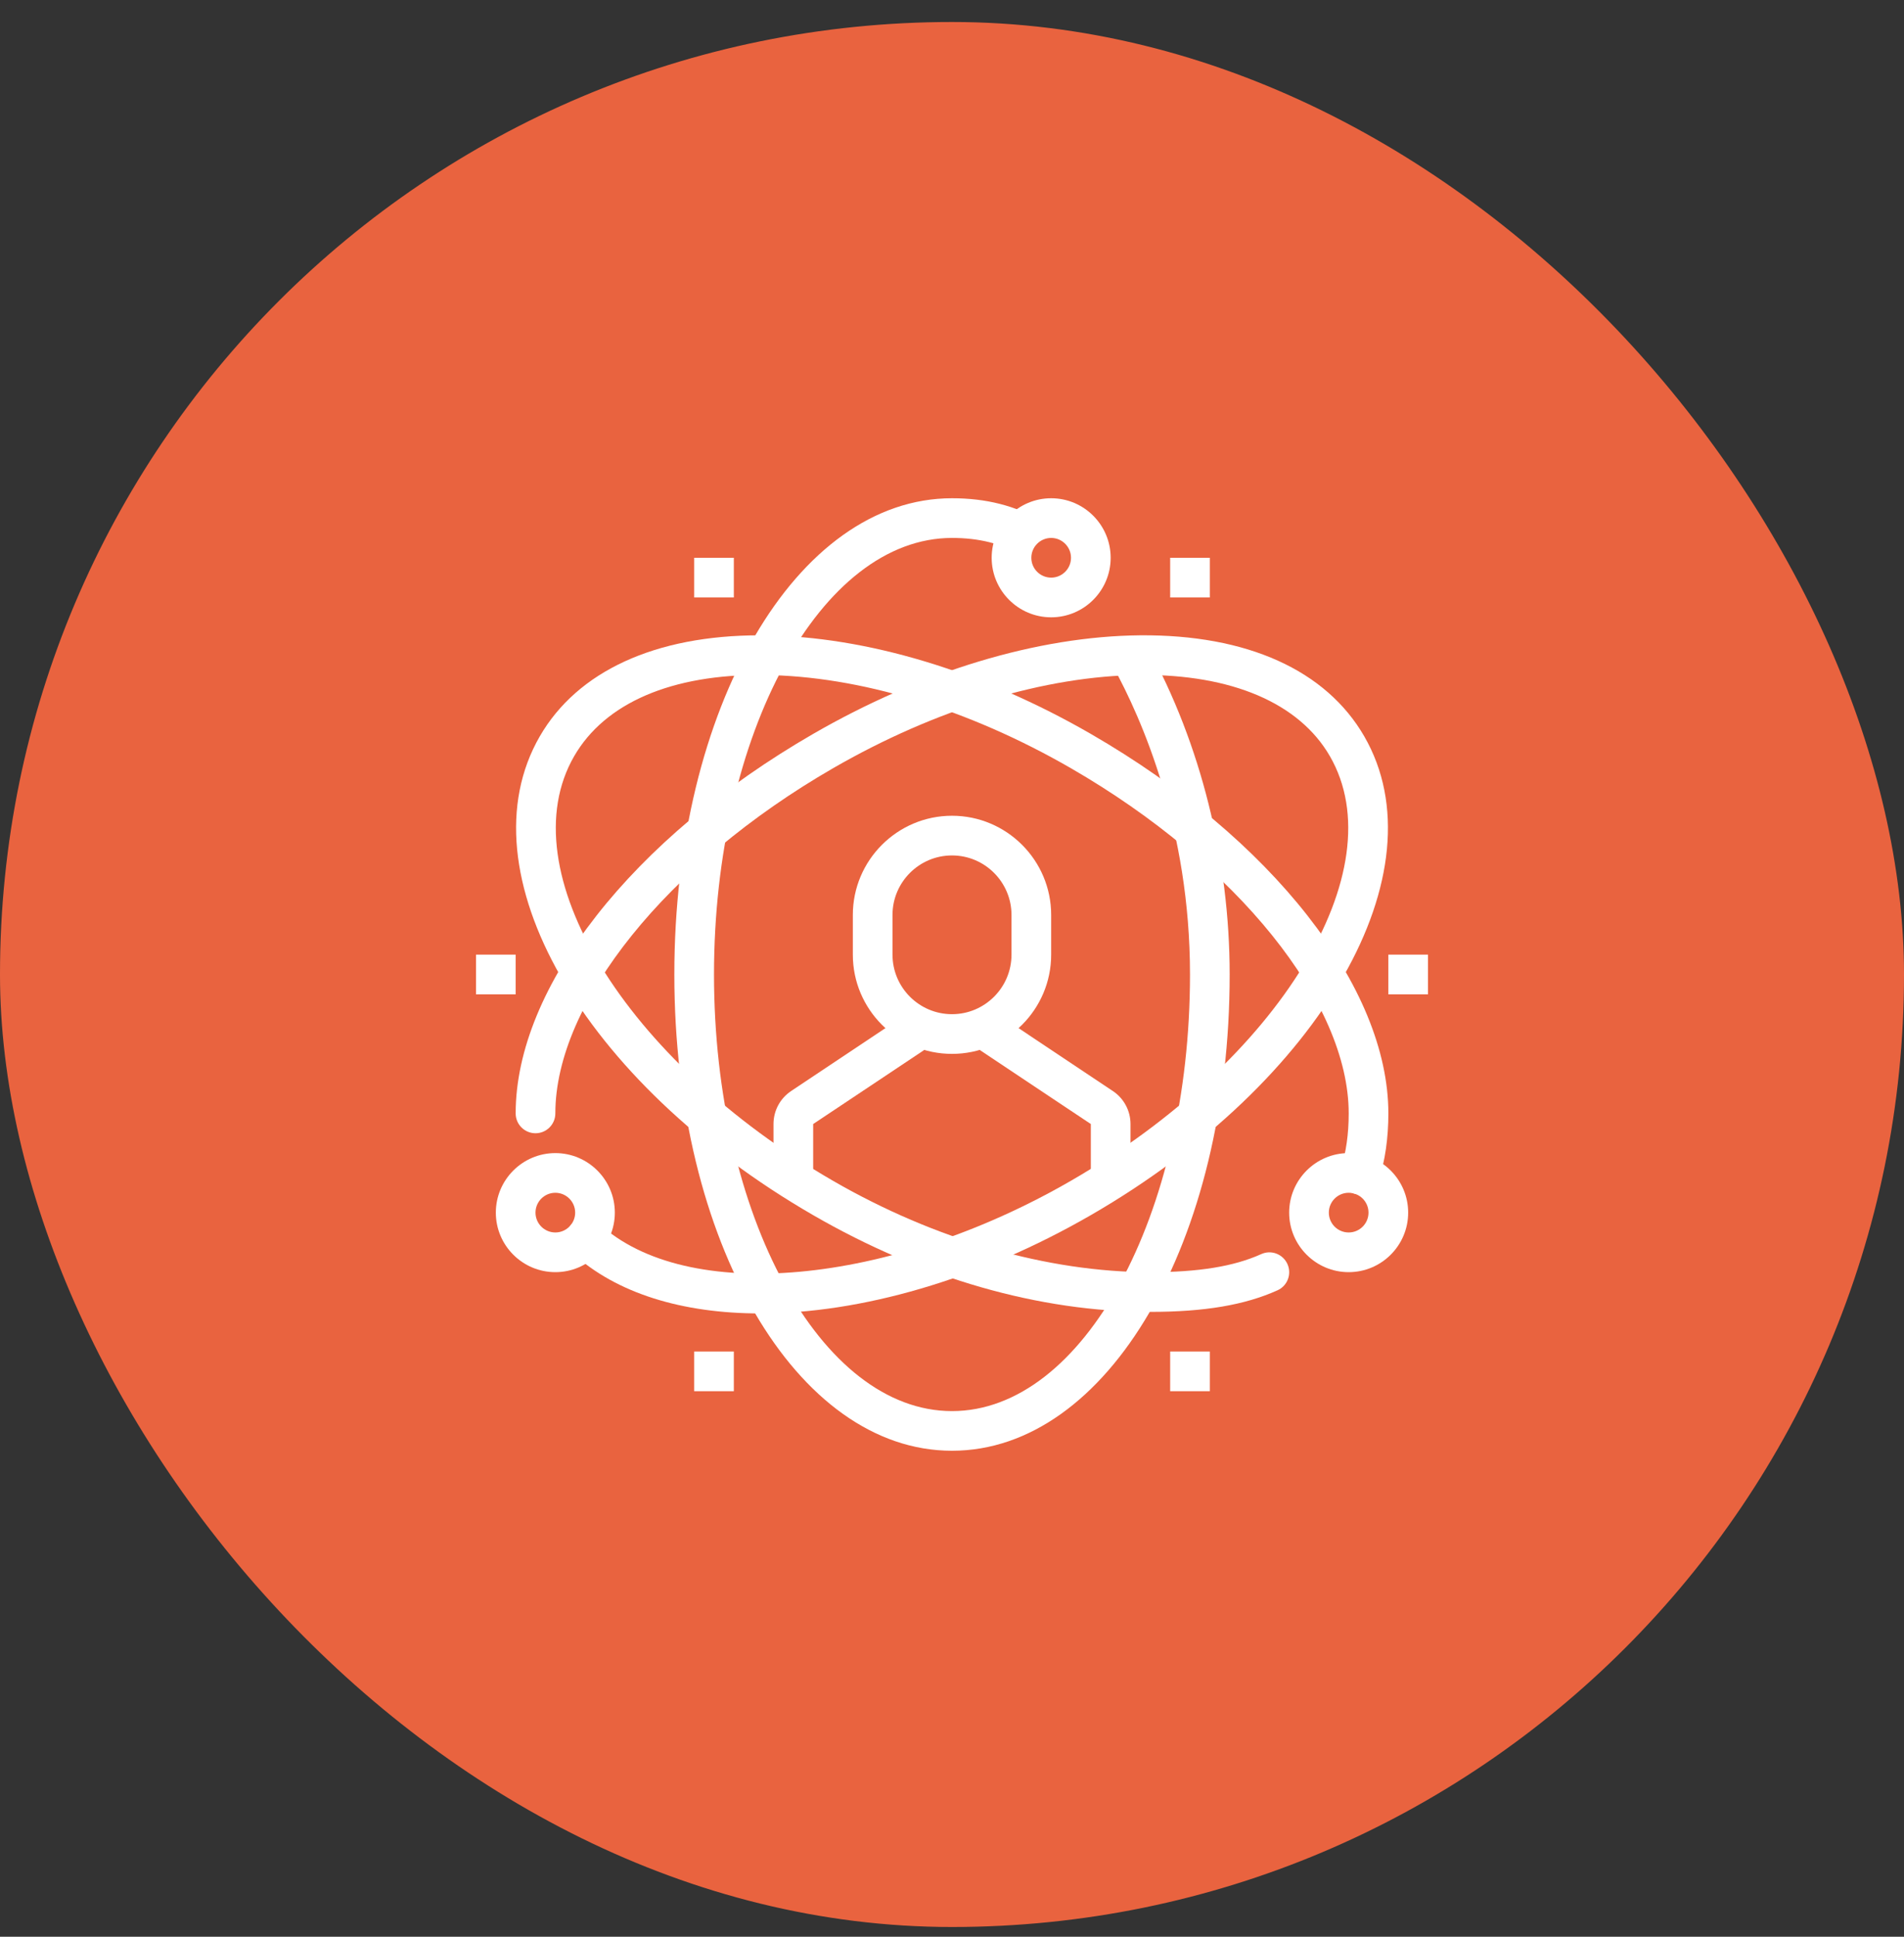
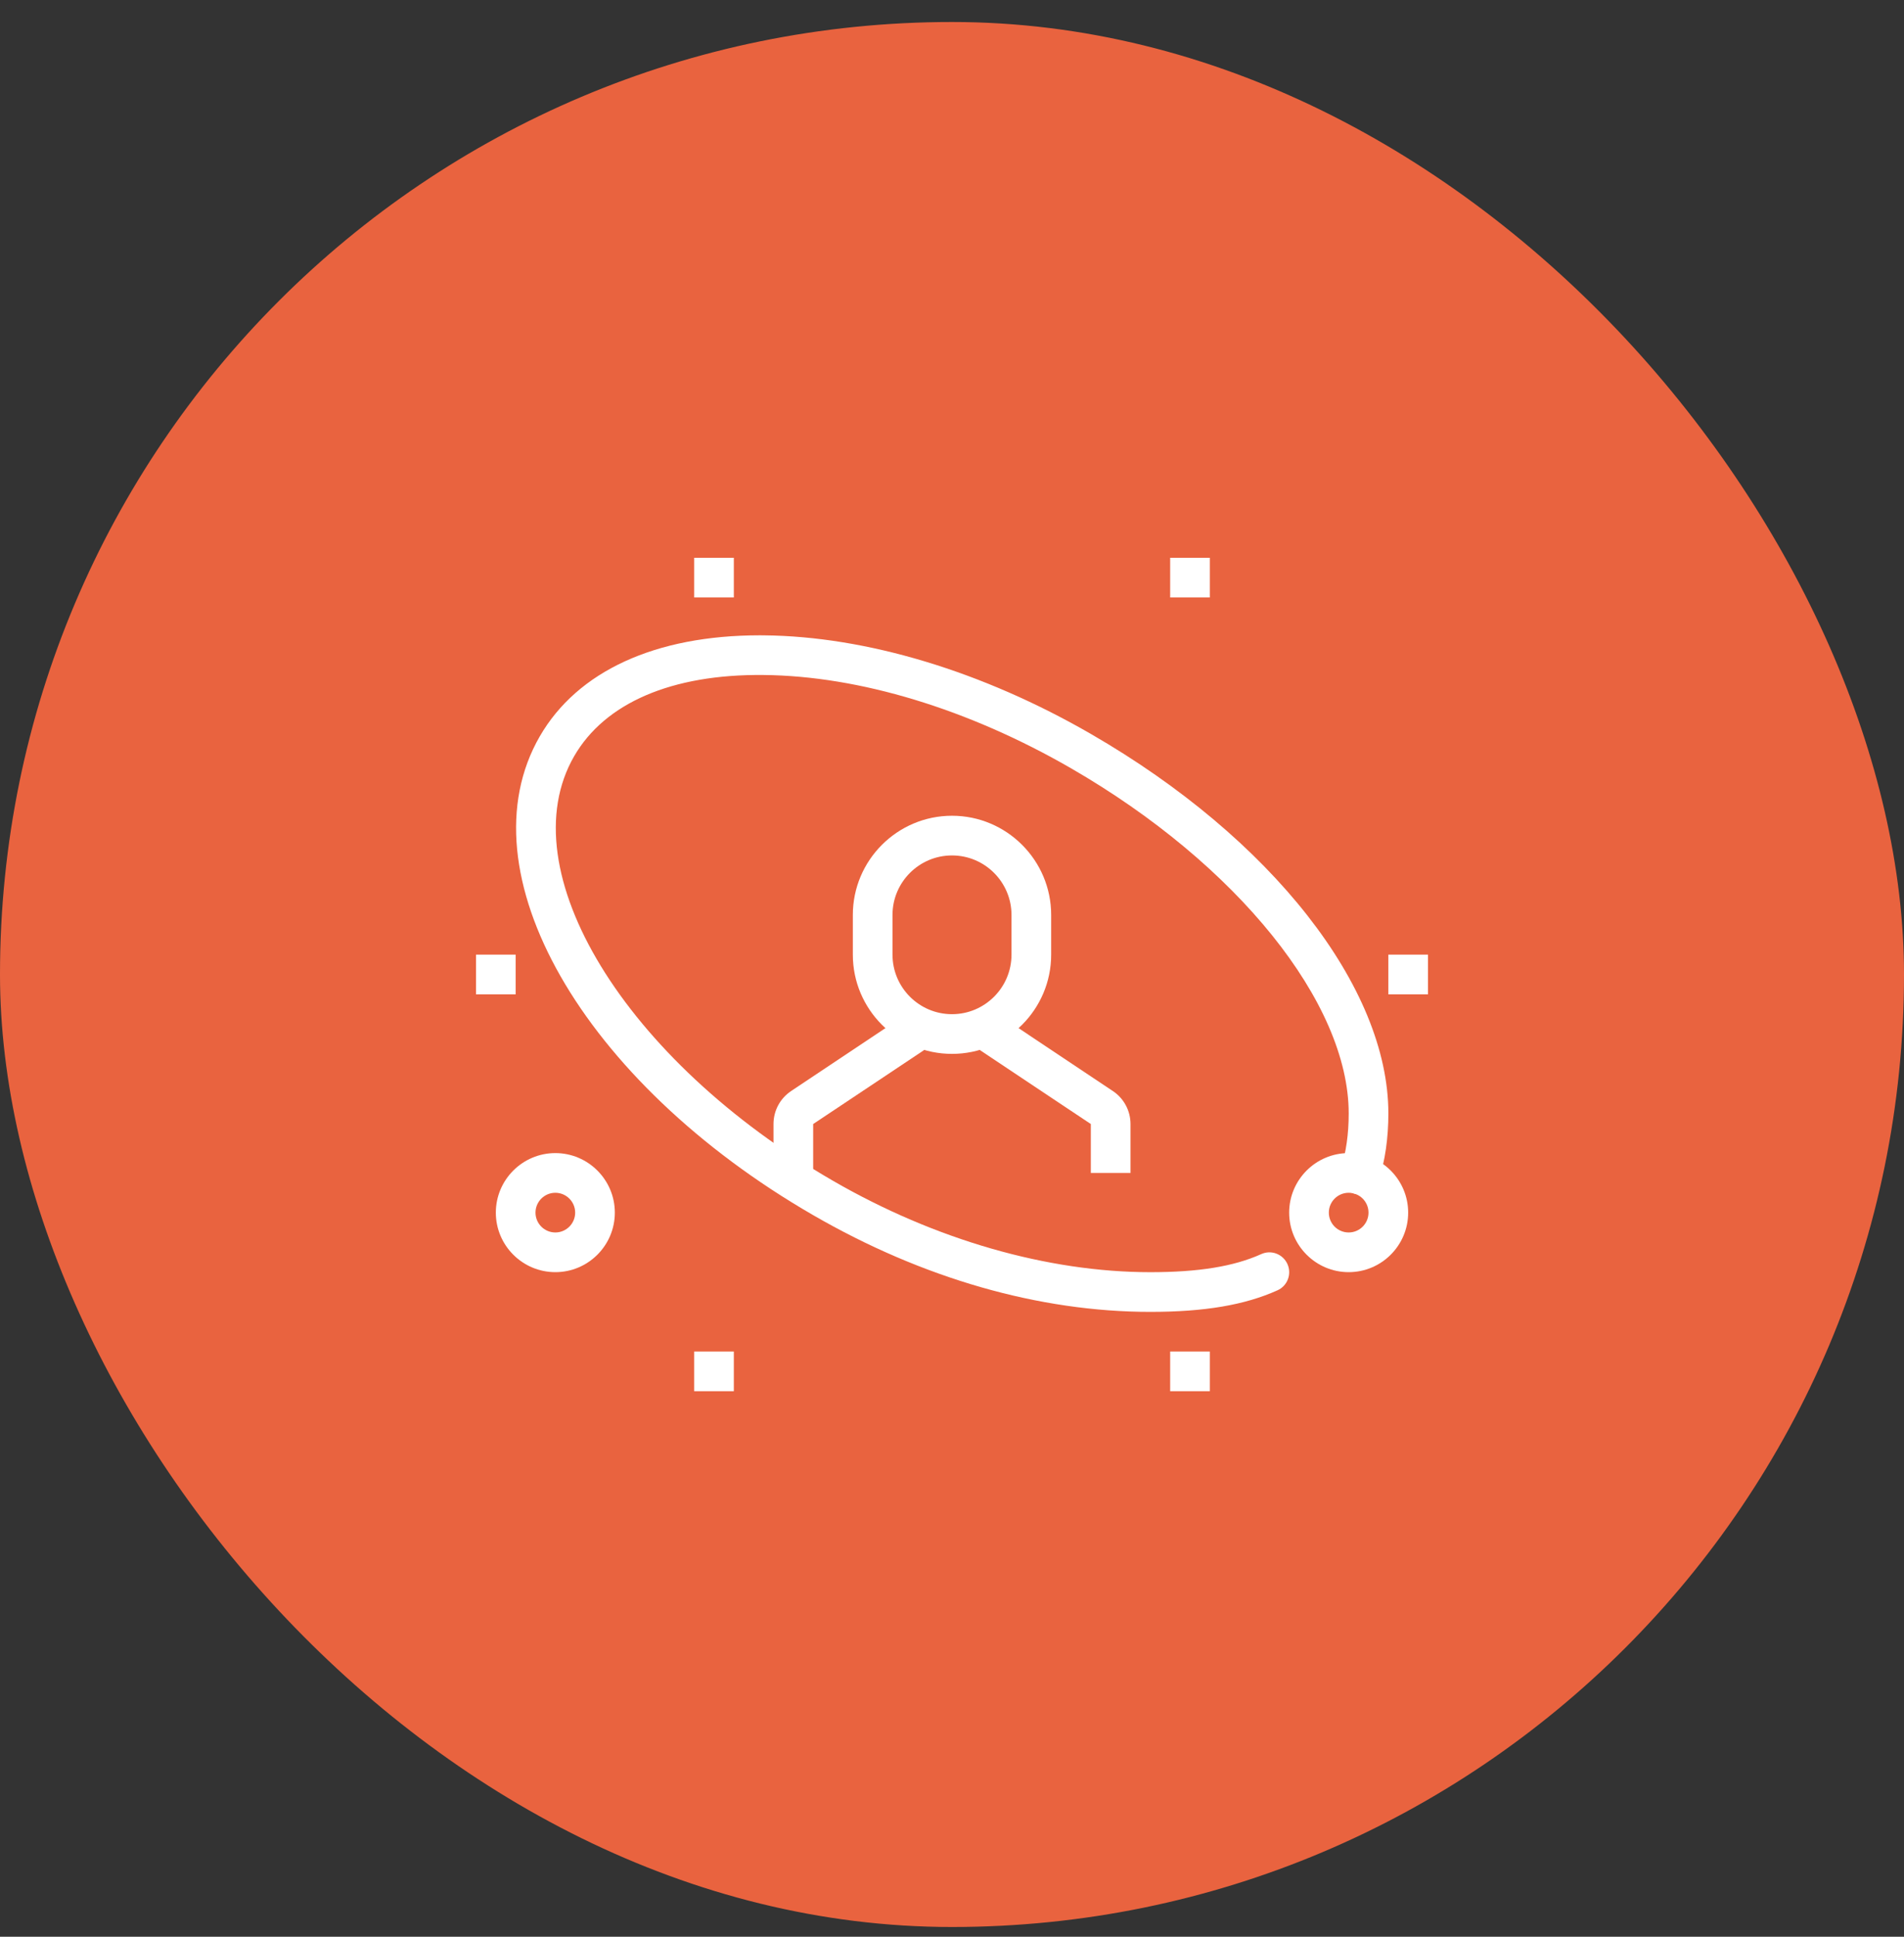
<svg xmlns="http://www.w3.org/2000/svg" width="60" height="61" viewBox="0 0 60 61" fill="none">
  <rect x="0" y="0" width="60" height="61" fill="#333333" stroke="none" />
  <rect y="0.693" width="60" height="60" rx="30" fill="#E9633F" />
  <g clip-path="url(#clip0_3973_17660)">
    <path d="M30 33.193C28.277 33.193 26.875 31.791 26.875 30.068V28.818C26.875 27.095 28.277 25.693 30 25.693C31.723 25.693 33.125 27.095 33.125 28.818V30.068C33.125 31.791 31.723 33.193 30 33.193ZM30 26.943C28.966 26.943 28.125 27.784 28.125 28.818V30.068C28.125 31.102 28.966 31.943 30 31.943C31.034 31.943 31.875 31.102 31.875 30.068V28.818C31.875 27.784 31.034 26.943 30 26.943Z" fill="white" />
    <path d="M25.625 36.944H24.375V35.403C24.375 34.983 24.583 34.594 24.933 34.362L28.125 32.234V31.943H29.375V32.568C29.375 32.777 29.271 32.972 29.097 33.089L25.625 35.403V36.944ZM35.625 36.944H34.375V35.403L30.903 33.089C30.818 33.031 30.747 32.954 30.699 32.863C30.651 32.773 30.625 32.671 30.625 32.568V31.943H31.875V32.234L35.068 34.363C35.24 34.477 35.38 34.631 35.477 34.813C35.575 34.994 35.625 35.197 35.625 35.403V36.944Z" fill="white" />
-     <path d="M30 45.693C25.093 45.693 21.25 39.105 21.25 30.693C21.25 22.282 25.093 15.693 30 15.693C31.069 15.693 31.99 15.925 32.813 16.403L32.187 17.484C31.559 17.12 30.844 16.943 30 16.943C25.864 16.943 22.5 23.111 22.5 30.693C22.5 38.275 25.864 44.444 30 44.444C34.136 44.444 37.5 38.275 37.5 30.693C37.5 26.09 35.982 22.641 35.077 20.994L36.172 20.392C37.834 23.417 38.75 27.075 38.75 30.693C38.75 39.105 34.907 45.693 30 45.693Z" fill="white" />
    <path d="M36.251 41.319C32.748 41.319 29.073 40.265 25.626 38.273C18.341 34.068 14.556 27.445 17.009 23.194C18.196 21.138 20.656 20.01 23.943 20.01C23.988 20.01 24.032 20.01 24.076 20.011C27.301 20.041 30.958 21.143 34.376 23.116C40.071 26.402 43.751 31.094 43.751 35.069C43.751 35.847 43.648 36.56 43.445 37.187C43.34 37.515 42.989 37.696 42.658 37.589C42.33 37.483 42.15 37.131 42.256 36.802C42.418 36.3 42.501 35.717 42.501 35.069C42.501 31.587 38.985 27.218 33.751 24.198C30.517 22.331 27.077 21.288 24.064 21.26C21.165 21.229 19.06 22.143 18.092 23.819C16.025 27.402 19.685 33.4 26.251 37.191C29.463 39.047 33.014 40.069 36.251 40.069C37.773 40.069 38.883 39.888 39.744 39.5C40.058 39.356 40.428 39.498 40.57 39.812C40.712 40.127 40.573 40.498 40.258 40.639C39.23 41.103 37.956 41.319 36.251 41.319Z" fill="white" />
-     <path d="M23.951 41.368C21.515 41.368 19.424 40.74 18.032 39.459C17.779 39.225 17.763 38.83 17.996 38.576C18.229 38.322 18.624 38.306 18.879 38.54C21.633 41.076 28.026 40.495 33.749 37.189C40.316 33.399 43.976 27.401 41.909 23.818C40.941 22.141 38.808 21.236 35.936 21.259C32.924 21.287 29.484 22.331 26.25 24.197C21.016 27.217 17.5 31.586 17.5 35.068C17.5 35.414 17.22 35.693 16.875 35.693C16.53 35.693 16.25 35.414 16.25 35.068C16.25 31.093 19.93 26.401 25.625 23.115C29.043 21.142 32.7 20.04 35.924 20.01C39.299 19.981 41.789 21.11 42.992 23.193C45.445 27.444 41.66 34.067 34.375 38.272C30.833 40.317 27.103 41.368 23.951 41.368H23.951ZM33.125 19.443C32.091 19.443 31.25 18.602 31.25 17.568C31.25 16.535 32.091 15.693 33.125 15.693C34.159 15.693 35 16.535 35 17.568C35 18.602 34.159 19.443 33.125 19.443ZM33.125 16.943C32.78 16.943 32.5 17.224 32.5 17.568C32.5 17.913 32.78 18.193 33.125 18.193C33.47 18.193 33.75 17.913 33.75 17.568C33.75 17.224 33.47 16.943 33.125 16.943Z" fill="white" />
    <path d="M17.5 40.068C16.466 40.068 15.625 39.227 15.625 38.193C15.625 37.16 16.466 36.318 17.5 36.318C18.534 36.318 19.375 37.16 19.375 38.193C19.375 39.227 18.534 40.068 17.5 40.068ZM17.5 37.568C17.156 37.568 16.875 37.848 16.875 38.193C16.875 38.538 17.156 38.818 17.5 38.818C17.844 38.818 18.125 38.538 18.125 38.193C18.125 37.848 17.844 37.568 17.5 37.568ZM42.5 40.068C41.466 40.068 40.625 39.227 40.625 38.193C40.625 37.16 41.466 36.318 42.5 36.318C43.534 36.318 44.375 37.16 44.375 38.193C44.375 39.227 43.534 40.068 42.5 40.068ZM42.5 37.568C42.155 37.568 41.875 37.848 41.875 38.193C41.875 38.538 42.155 38.818 42.5 38.818C42.845 38.818 43.125 38.538 43.125 38.193C43.125 37.848 42.845 37.568 42.5 37.568ZM43.75 30.068H45V31.318H43.75V30.068ZM36.875 42.568H38.125V43.818H36.875V42.568ZM21.875 42.568H23.125V43.818H21.875V42.568ZM36.875 17.568H38.125V18.818H36.875V17.568ZM21.875 17.568H23.125V18.818H21.875V17.568ZM15 30.068H16.25V31.318H15V30.068Z" fill="white" />
  </g>
  <defs>
    <clipPath id="clip0_3973_17660">
      <rect width="30" height="30" fill="white" transform="translate(15 15.693)" />
    </clipPath>
  </defs>
</svg>